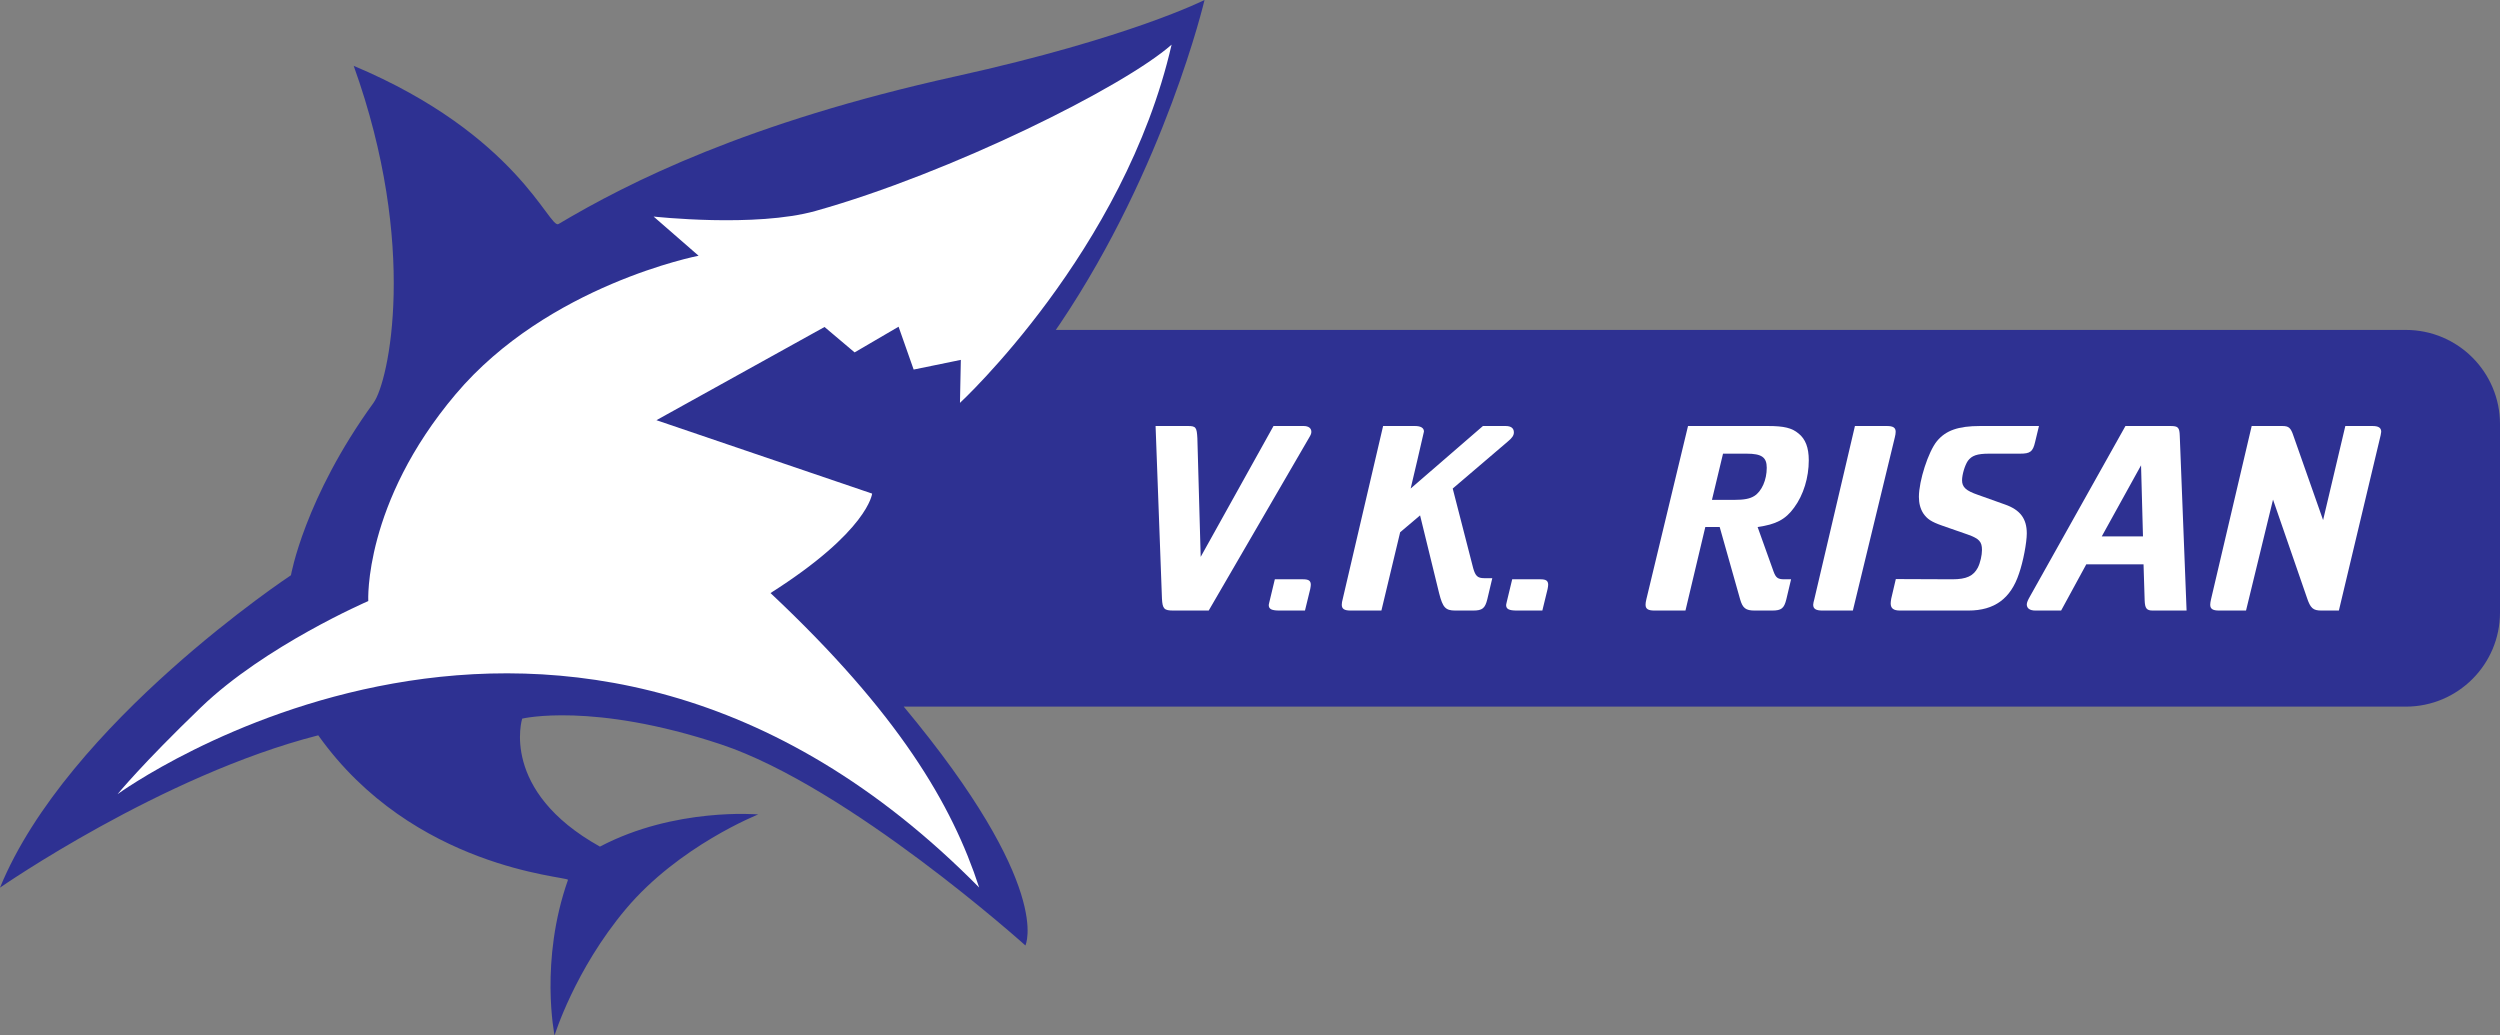
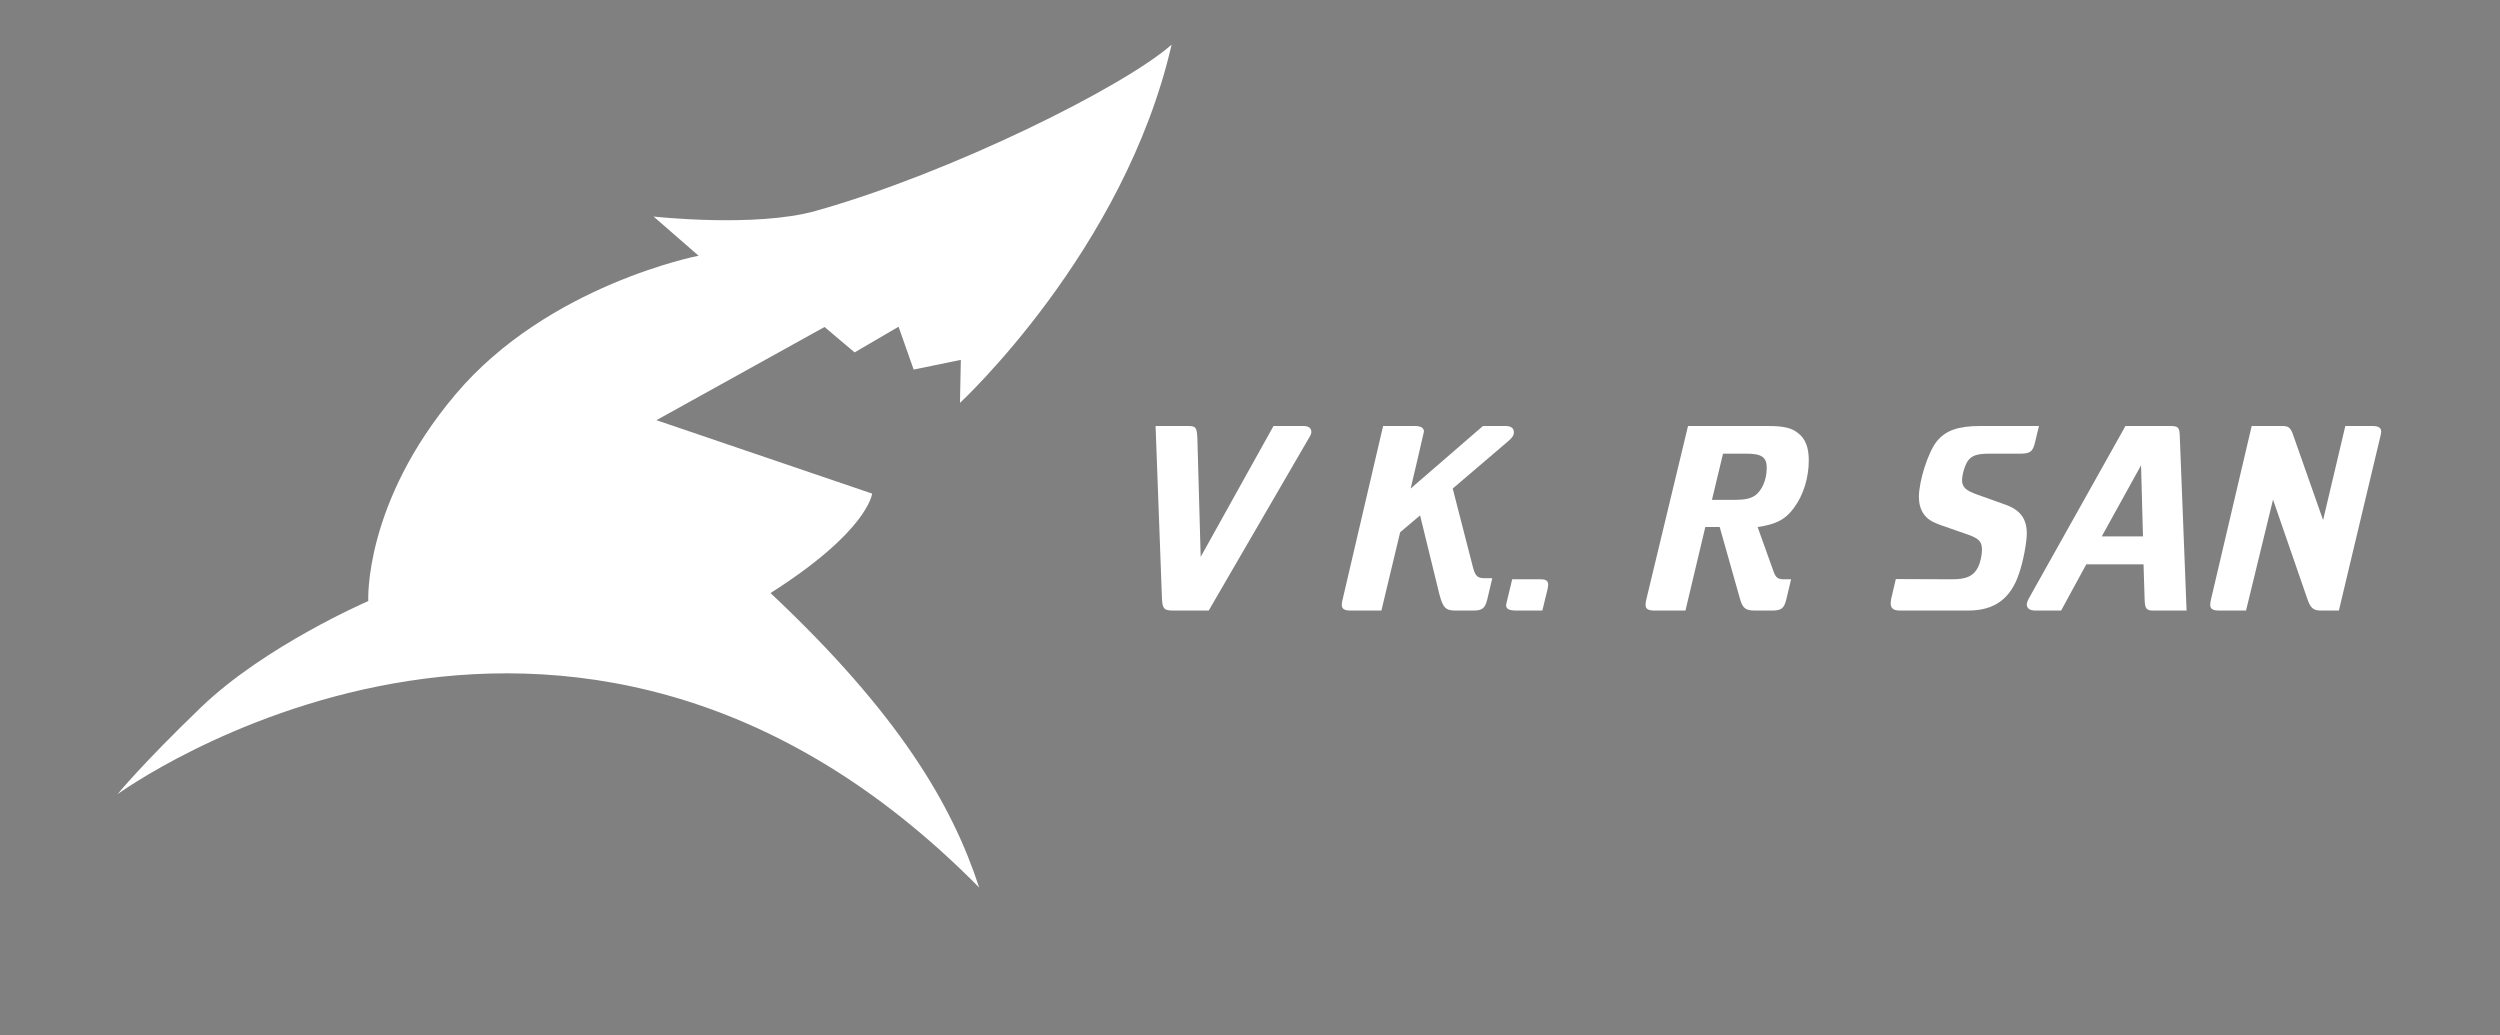
<svg xmlns="http://www.w3.org/2000/svg" width="523.64pt" height="216.88pt" viewBox="0 0 523.64 216.88" version="1.1">
  <rect x="0" y="0" width="523.64" height="216.88" fill="#808080" stroke="none" />
  <defs>
    <clipPath id="clip1">
-       <path d="M 0 0 L 523.641 0 L 523.641 216.879 L 0 216.879 Z M 0 0 " />
-     </clipPath>
+       </clipPath>
  </defs>
  <g id="surface1">
    <g clip-path="url(#clip1)" clip-rule="nonzero">
      <path style=" stroke:none;fill-rule:nonzero;fill:rgb(18.042%,19.214%,57.227%);fill-opacity:1;" d="M 503.914 69.105 L 221.145 69.105 C 221.453 68.656 221.766 68.211 222.07 67.754 C 244.102 34.973 252.297 -0.004 252.297 -0.004 C 252.297 -0.004 236.762 7.902 200.223 15.98 C 156.508 25.641 131.664 38.191 116.977 46.926 C 115.059 48.066 108.41 28.227 74.082 13.789 C 87.664 51.566 81.434 79.969 78.238 84.371 C 63.738 104.371 60.941 120.488 60.941 120.488 C 60.941 120.488 14.125 151.41 0 185.922 C 0 185.922 33.902 162.383 66.66 154.016 C 86.539 181.988 118.824 183.535 118.973 184.285 C 112.969 201.289 116.156 216.879 116.156 216.879 C 116.156 216.879 120.363 203.156 131.09 190.395 C 142.199 177.176 158.812 170.59 158.812 170.59 C 158.812 170.59 141.375 169.047 125.664 177.328 C 104.602 165.613 109.375 150.52 109.375 150.52 C 109.375 150.52 124.055 146.98 150.918 155.883 C 177.785 164.785 214.777 198.031 214.777 198.031 C 214.777 198.031 220.809 185.852 189.297 148.008 L 503.914 148.008 C 514.809 148.008 523.641 139.176 523.641 128.281 L 523.641 88.832 C 523.641 77.938 514.809 69.105 503.914 69.105 " />
    </g>
    <path style=" stroke:none;fill-rule:nonzero;fill:rgb(100%,100%,100%);fill-opacity:1;" d="M 245.398 9.352 C 235.379 18.203 199.137 36.246 170.824 44.184 C 158.219 47.719 136.898 45.359 136.898 45.359 L 146.324 53.566 C 146.324 53.566 114.805 59.652 95.449 82.559 C 76.098 105.461 77.137 125.895 77.137 125.895 C 77.137 125.895 55.488 135.246 42.07 148.18 C 29.652 160.141 24.625 166.34 24.625 166.34 C 24.625 166.34 118.383 98.016 205.09 185.895 C 199.445 168.543 188.191 149.402 161.387 124.219 C 181.93 111.184 182.672 103.387 182.672 103.387 L 137.492 88.012 L 172.703 68.488 L 179.004 73.812 L 188.211 68.43 L 191.371 77.406 L 201.254 75.379 L 201.07 84.383 C 201.07 84.383 235.492 52.59 245.398 9.352 " />
    <path style=" stroke:none;fill-rule:nonzero;fill:rgb(100%,100%,100%);fill-opacity:1;" d="M 245.754 127.883 C 243.84 127.883 243.492 127.535 243.379 125.391 L 242.043 89.23 L 248.824 89.23 C 250.504 89.23 250.68 89.52 250.797 91.84 L 251.492 116.641 L 266.742 89.23 L 273.047 89.23 C 274.09 89.23 274.672 89.691 274.672 90.445 C 274.672 90.797 274.555 91.086 274.207 91.664 L 253.172 127.883 " />
-     <path style=" stroke:none;fill-rule:nonzero;fill:rgb(100%,100%,100%);fill-opacity:1;" d="M 268.004 127.883 C 266.383 127.883 265.746 127.594 265.746 126.723 C 265.746 126.551 265.859 126.262 265.922 125.91 L 267.02 121.336 L 272.934 121.336 C 274.09 121.336 274.555 121.625 274.555 122.492 C 274.555 122.668 274.492 123.074 274.438 123.363 L 273.336 127.883 " />
    <path style=" stroke:none;fill-rule:nonzero;fill:rgb(100%,100%,100%);fill-opacity:1;" d="M 304.805 127.883 C 302.773 127.883 302.195 127.246 301.441 124.289 L 297.445 107.949 L 293.27 111.484 L 289.344 127.883 L 282.898 127.883 C 281.562 127.883 281.043 127.535 281.043 126.664 C 281.043 126.375 281.102 125.91 281.273 125.332 L 289.699 89.23 L 296.344 89.23 C 297.617 89.23 298.254 89.637 298.254 90.391 C 298.254 90.562 295.469 102.328 295.469 102.328 L 310.609 89.23 L 315.352 89.23 C 316.508 89.23 317.09 89.691 317.09 90.562 C 317.09 91.199 316.738 91.723 315.754 92.535 L 304.281 102.328 L 308.57 119.016 C 309.031 120.641 309.496 121.102 310.887 121.102 L 312.57 121.102 L 311.527 125.508 C 311.059 127.418 310.48 127.883 308.57 127.883 " />
    <path style=" stroke:none;fill-rule:nonzero;fill:rgb(100%,100%,100%);fill-opacity:1;" d="M 317.723 127.883 C 316.102 127.883 315.465 127.594 315.465 126.723 C 315.465 126.551 315.578 126.262 315.637 125.91 L 316.738 121.336 L 322.652 121.336 C 323.809 121.336 324.273 121.625 324.273 122.492 C 324.273 122.668 324.215 123.074 324.156 123.363 L 323.055 127.883 " />
    <path style=" stroke:none;fill-rule:nonzero;fill:rgb(100%,100%,100%);fill-opacity:1;" d="M 363.215 104.703 C 365.301 104.703 366.516 104.473 367.445 103.891 C 369.008 102.906 370.055 100.531 370.055 97.98 C 370.055 95.777 369.008 95.023 365.82 95.023 L 360.898 95.023 L 358.578 104.703 Z M 374.164 125.508 C 373.703 127.418 373.121 127.883 371.211 127.883 L 367.504 127.883 C 365.648 127.883 365.012 127.363 364.488 125.562 L 360.199 110.383 L 357.188 110.383 L 353.031 127.883 L 346.523 127.883 C 345.191 127.883 344.672 127.535 344.672 126.664 C 344.672 126.375 344.727 125.973 344.844 125.508 L 353.566 89.23 L 370.281 89.23 C 373.703 89.23 375.324 89.637 376.715 90.797 C 378.164 91.953 378.859 93.75 378.859 96.414 C 378.859 100.008 377.762 103.66 375.789 106.324 C 373.992 108.816 371.965 109.859 368.141 110.383 L 371.504 119.77 C 371.965 120.988 372.371 121.336 373.703 121.336 L 375.152 121.336 " />
-     <path style=" stroke:none;fill-rule:nonzero;fill:rgb(100%,100%,100%);fill-opacity:1;" d="M 381.699 127.883 C 380.367 127.883 379.785 127.535 379.785 126.664 C 379.785 126.434 379.902 125.91 380.02 125.508 L 388.527 89.23 L 395.203 89.23 C 396.535 89.23 397.059 89.578 397.059 90.445 C 397.059 90.738 396.996 91.199 396.883 91.605 L 388.094 127.883 " />
    <path style=" stroke:none;fill-rule:nonzero;fill:rgb(100%,100%,100%);fill-opacity:1;" d="M 408.934 121.336 C 411.891 121.336 413.34 120.641 414.266 118.902 C 414.789 117.859 415.137 116.293 415.137 115.191 C 415.137 113.453 414.555 112.816 412.121 111.949 L 406.793 110.094 C 404.473 109.281 403.66 108.703 402.852 107.543 C 402.215 106.559 401.926 105.398 401.926 104.066 C 401.926 100.703 403.895 94.621 405.688 92.418 C 407.547 90.156 410.152 89.23 414.789 89.23 L 427.074 89.23 L 426.262 92.594 C 425.801 94.621 425.219 95.023 423.133 95.023 L 416.645 95.023 C 414.094 95.023 412.992 95.434 412.18 96.531 C 411.543 97.461 410.965 99.43 410.965 100.59 C 410.965 102.035 411.773 102.789 414.324 103.66 L 420.004 105.688 C 423.133 106.789 424.523 108.645 424.523 111.715 C 424.523 113.629 423.773 117.625 422.902 120.117 C 421.164 125.391 417.746 127.883 412.297 127.883 L 397.984 127.883 C 396.59 127.883 396.016 127.418 396.016 126.375 C 396.016 126.145 396.07 125.738 396.129 125.391 L 397.09 121.289 " />
    <path style=" stroke:none;fill-rule:nonzero;fill:rgb(100%,100%,100%);fill-opacity:1;" d="M 448.457 97.461 L 440.227 112.352 L 448.859 112.352 Z M 436.984 118.203 L 431.715 127.883 L 426.32 127.883 C 425.16 127.883 424.523 127.418 424.523 126.609 C 424.523 126.203 424.754 125.684 425.219 124.871 L 445.188 89.23 L 454.602 89.23 C 456.223 89.23 456.512 89.52 456.566 91.32 L 457.992 127.883 L 450.891 127.883 C 449.613 127.883 449.27 127.418 449.211 125.738 L 448.977 118.203 " />
    <path style=" stroke:none;fill-rule:nonzero;fill:rgb(100%,100%,100%);fill-opacity:1;" d="M 489.891 127.883 L 486.238 127.883 C 484.5 127.883 483.922 127.418 483.168 125.102 L 476.098 104.645 L 470.445 127.883 L 464.801 127.883 C 463.465 127.883 462.945 127.535 462.945 126.664 C 462.945 126.434 463.004 125.91 463.117 125.508 L 471.629 89.23 L 478.012 89.23 C 479.402 89.23 479.809 89.578 480.387 91.32 L 486.586 108.934 L 491.242 89.23 L 496.902 89.23 C 498.176 89.23 498.758 89.578 498.758 90.445 C 498.758 90.562 498.699 90.852 498.645 91.145 " />
  </g>
</svg>